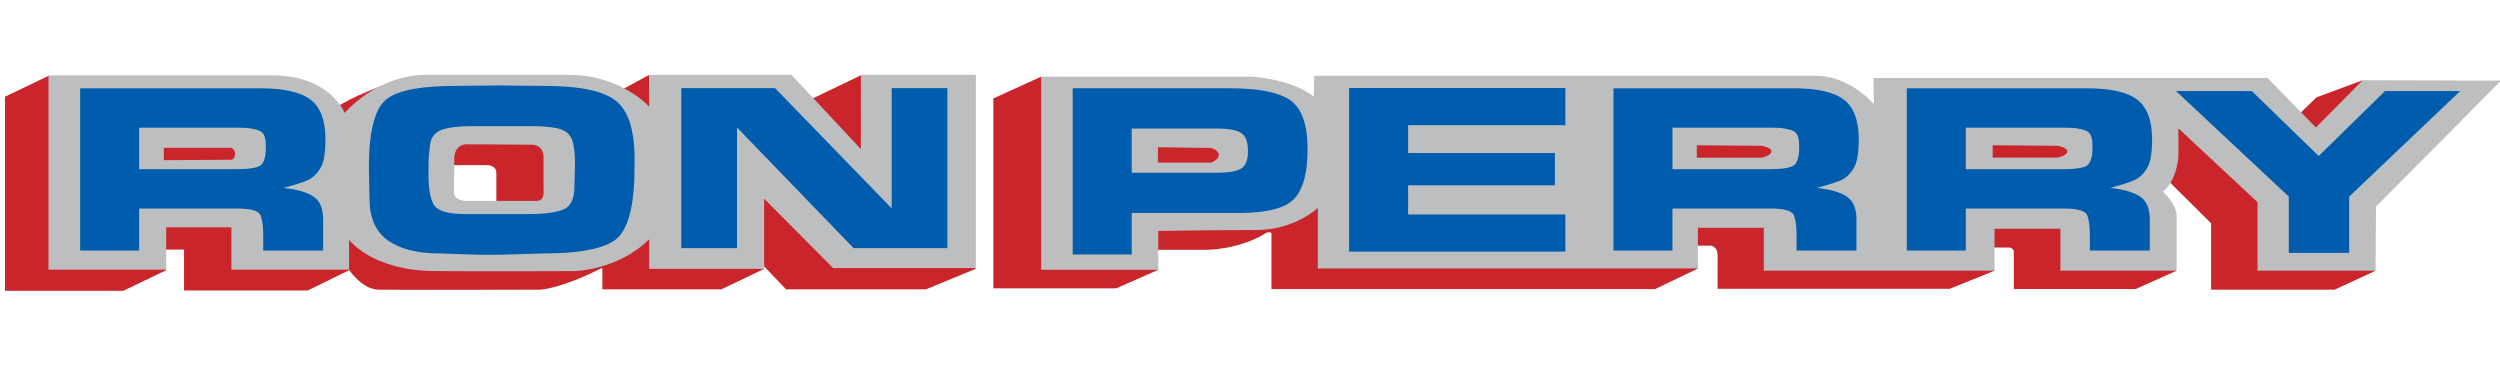
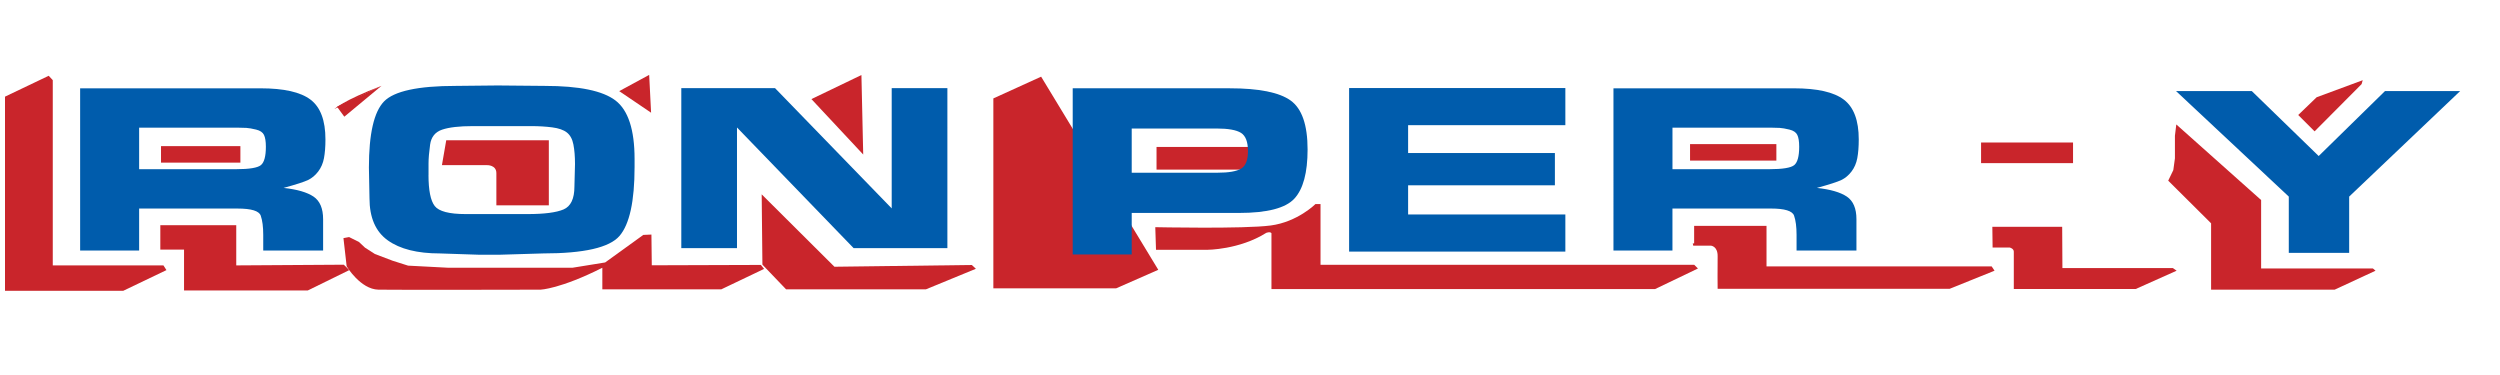
<svg xmlns="http://www.w3.org/2000/svg" version="1.1" id="Layer_1" x="0px" y="0px" width="500px" height="75px" viewBox="0 198.5 500 75" enable-background="new 0 198.5 500 75" xml:space="preserve">
  <g transform="matrix(4.167,0,0,4.167,0,0)">
    <path fill="#C9252B" d="M2.338,51.273L0.24,52.275v9.319h5.674L7.989,60.6l-0.145-0.226H2.533v-8.89L2.338,51.273z" />
    <rect x="7.728" y="54.65" fill="#C9252B" width="3.81" height="0.792" />
    <path fill="#C9252B" d="M7.81,59.615h1.023v1.963h5.938l1.993-0.978l-0.262-0.259l-5.163,0.033v-1.93H7.695v1.171H7.81z" />
    <path fill="#C9252B" d="M16.048,52.87c0,0,0.398-0.398,2.263-1.115" />
    <path fill="#C9252B" d="M18.311,51.755l-1.785,1.482l-0.351-0.478" />
    <path fill="#C9252B" d="M21.211,55.563h2.167c0,0,0.446-0.016,0.446,0.383c0,0.398,0,1.545,0,1.545h2.518v-3.123h-4.924   L21.211,55.563z" />
    <path fill="#C9252B" d="M31.158,51.23L29.72,52.01l1.53,1.036L31.158,51.23z" />
    <path fill="#C9252B" d="M41.345,51.237l-2.4,1.155l2.486,2.661L41.345,51.237z" />
    <path fill="#C9252B" d="M49.97,51.316l-2.293,1.044v9.114h5.896l2.02-0.888L49.97,51.316z" />
    <path fill="#C9252B" d="M55.484,59.626h2.454c0,0,1.545,0,2.836-0.813c0,0,0.188-0.075,0.251,0.016v2.68H79.44l2.055-0.986   l-0.179-0.178H63.38v-2.914h-0.244c0,0-0.858,0.857-2.148,1.028c-1.29,0.171-5.539,0.081-5.539,0.081L55.484,59.626z" />
    <path fill="#C9252B" d="M81.268,59.427h0.851c0,0,0.332,0.022,0.321,0.52c-0.011,0.498,0,1.549,0,1.549h11.14l2.15-0.867   l-0.137-0.206H84.786v-1.947h-3.474v0.841h-0.066L81.268,59.427z" />
    <path fill="#C9252B" d="M95.637,59.516h0.819c0,0,0.199,0.044,0.199,0.199c0,0.155,0,1.792,0,1.792h5.851l1.964-0.878l-0.183-0.128   h-5.299l-0.011-1.98h-3.352L95.637,59.516z" />
    <path fill="#C9252B" d="M104.066,56.308l2.058,2.046v3.186h5.929l1.964-0.911l-0.127-0.107h-5.365v-3.285l-4.071-3.628   l-0.066,0.542v1.084l-0.077,0.564L104.066,56.308z" />
    <path fill="#C9252B" d="M113.401,51.486l-2.211,0.818l-0.885,0.852l0.786,0.785l2.257-2.268L113.401,51.486z" />
    <path fill="#C9252B" d="M16.639,60.42c0,0,0.661,1.102,1.525,1.119c0.865,0.017,7.78,0,7.78,0s0.949-0.034,2.966-1.051v1.034h5.712   l2.051-0.979l-0.153-0.191l-5.237,0.017l-0.017-1.475l-0.39,0.017l-1.831,1.322l-1.576,0.255h-5.933l-1.949-0.102l-0.746-0.237   l-0.848-0.322l-0.475-0.305l-0.288-0.271l-0.475-0.237l-0.271,0.051L16.639,60.42z" />
    <path fill="#C9252B" d="M36.593,60.337l1.136,1.186h6.712l2.398-0.987l-0.195-0.182l-6.594,0.085l-3.492-3.475L36.593,60.337z" />
    <rect x="55.509" y="54.689" fill="#C9252B" width="4.817" height="1.088" />
    <rect x="95.084" y="54.476" fill="#C9252B" width="4.414" height="0.99" />
    <rect x="81.116" y="54.553" fill="#C9252B" width="4.143" height="0.791" />
-     <path fill="#BCBEC0" d="M25.77,57.276c-0.403,0-3.458,0-3.458,0s-0.531-0.021-0.531-0.424c0-0.403,0.021-0.933,0.021-0.933V55.24   c0,0-0.021-0.679,0.615-0.679c0.636,0,3.14,0.021,3.14,0.021s0.53,0,0.53,0.594c0,0.594,0,1.549,0,1.549   S26.173,57.276,25.77,57.276z M11.11,55.303l-3.246,0.021v-0.594h3.225c0,0,0.191,0.042,0.191,0.297   C11.28,55.282,11.11,55.303,11.11,55.303z M41.32,51.23v3.564l-3.331-3.564h-6.831v1.527c0,0-1.358-1.527-3.84-1.527h-6.852   c0,0-2.079-0.149-3.925,1.824c0,0-0.7-1.803-3.479-1.803c-2.779,0-10.735,0-10.735,0v9.327h5.651v-2.03h3.127v2.03h5.648v-1.436   c0,0,1.082,1.485,4.116,1.506c3.034,0.021,6.683,0,6.683,0s2.079-0.021,3.607-1.528v1.422h5.516V57.17l3.309,3.331h6.852V51.23   H41.32z" />
-     <path fill="#BCBEC0" d="M98.771,55.201H95.64v-0.594l3.131,0.027c0,0,0.454,0.081,0.454,0.27   C99.225,55.093,98.771,55.201,98.771,55.201z M84.57,55.203h-3.131v-0.595l3.131,0.027c0,0,0.453,0.081,0.453,0.27   C85.023,55.095,84.57,55.203,84.57,55.203z M58.128,55.442h-2.553v-0.739l2.553,0.034c0,0,0.37,0.101,0.37,0.336   C58.497,55.308,58.128,55.442,58.128,55.442z M113.401,51.486l-2.249,2.27l-2.313-2.376H89.917l0.021,1.252   c-1.273-1.379-2.652-1.358-2.652-1.358H63.08l-0.021,0.997c-1.124-0.87-2.991-0.955-2.991-0.955H49.97v9.271h5.622V58.72   c0,0,2.864-0.043,4.709-0.043c1.846,0,2.949-1.061,2.949-1.061v2.906h18.245v-1.952h3.161v2.058h11.074v-2.015h3.161v2.015h5.58   c0,0,0-2.058,0-2.63c0-0.573-0.658-1.167-0.658-1.167c0.679-0.53,0.743-1.676,0.743-1.676v-1.358l3.797,3.543v3.288h5.665   l0.021-3.076l6.004-6.046L113.401,51.486z" />
    <path fill="#005CAC" d="M20.566,56.029c0,0.74,0.1,1.239,0.3,1.496c0.2,0.257,0.695,0.386,1.486,0.386h2.972   c0.8,0,1.374-0.074,1.723-0.222c0.349-0.148,0.523-0.514,0.523-1.097l0.028-1.08c0-0.368-0.026-0.682-0.077-0.942   c-0.051-0.26-0.156-0.451-0.314-0.575c-0.158-0.124-0.393-0.206-0.704-0.246c-0.312-0.04-0.644-0.06-0.997-0.06h-2.818   c-0.642,0-1.13,0.056-1.465,0.169c-0.335,0.113-0.528,0.352-0.579,0.718c-0.051,0.366-0.076,0.669-0.076,0.911V56.029z    M21.877,51.759l2.009-0.021l2.26,0.021c1.655,0,2.788,0.234,3.397,0.702c0.609,0.468,0.914,1.403,0.914,2.807v0.381   c0,1.65-0.242,2.754-0.725,3.313c-0.484,0.559-1.706,0.838-3.669,0.838l-2.135,0.064h-0.893l-1.925-0.064   c-1.079,0-1.911-0.209-2.497-0.627c-0.586-0.418-0.879-1.093-0.879-2.025l-0.028-1.47c0-1.617,0.242-2.674,0.725-3.172   C18.915,52.008,20.063,51.759,21.877,51.759z" />
    <path fill="#005CAC" d="M58.434,55.926c0.539,0,0.918-0.066,1.137-0.198c0.218-0.132,0.327-0.41,0.327-0.833   c0-0.447-0.111-0.741-0.334-0.881c-0.223-0.14-0.614-0.21-1.172-0.21h-4.074v2.122H58.434z M51.486,51.874h7.534   c1.404,0,2.378,0.195,2.923,0.585c0.544,0.39,0.816,1.175,0.816,2.353c0,1.114-0.212,1.901-0.635,2.358   c-0.423,0.458-1.309,0.687-2.658,0.687h-0.725h-4.423v1.994h-2.832V51.874z" />
    <path fill="#005CAC" d="M64.752,51.862h10.379v1.782h-7.547v1.337h7.045v1.549h-7.045v1.4h7.547v1.782H64.752V51.862z" />
    <path fill="#005CAC" d="M10.961,55.757h0.363c0.642,0,1.042-0.066,1.2-0.197c0.158-0.131,0.237-0.425,0.237-0.881   c0-0.255-0.031-0.444-0.091-0.568c-0.06-0.123-0.186-0.209-0.377-0.255c-0.191-0.047-0.347-0.073-0.467-0.081   c-0.121-0.008-0.265-0.012-0.432-0.012H11.17H6.678v1.994H10.961z M3.846,51.875h8.663c1.116,0,1.913,0.18,2.392,0.541   c0.479,0.361,0.719,0.998,0.719,1.913c0,0.349-0.024,0.648-0.07,0.896c-0.046,0.248-0.14,0.463-0.279,0.645   c-0.139,0.182-0.302,0.318-0.488,0.407c-0.186,0.089-0.577,0.215-1.172,0.378c0.651,0.071,1.13,0.21,1.437,0.417   c0.307,0.208,0.46,0.57,0.46,1.086v1.503h-2.874v-0.754c0-0.385-0.04-0.691-0.119-0.919c-0.079-0.228-0.449-0.342-1.109-0.342   H6.678v2.015H3.846V51.875z" />
    <path fill="#005CAC" d="M84.554,55.757h0.363c0.642,0,1.042-0.066,1.2-0.197c0.158-0.131,0.237-0.425,0.237-0.881   c0-0.255-0.03-0.444-0.091-0.568c-0.06-0.123-0.186-0.209-0.377-0.255c-0.191-0.047-0.347-0.073-0.467-0.081   c-0.121-0.008-0.265-0.012-0.432-0.012h-0.223h-4.492v1.994H84.554z M77.439,51.875h8.663c1.116,0,1.913,0.18,2.392,0.541   c0.479,0.361,0.719,0.998,0.719,1.913c0,0.349-0.023,0.648-0.07,0.896c-0.046,0.248-0.14,0.463-0.279,0.645   c-0.139,0.182-0.302,0.318-0.488,0.407c-0.187,0.089-0.577,0.215-1.172,0.378c0.651,0.071,1.13,0.21,1.437,0.417   c0.307,0.208,0.461,0.57,0.461,1.086v1.503h-2.874v-0.754c0-0.385-0.04-0.691-0.119-0.919C86.03,57.759,85.66,57.645,85,57.645   h-4.729v2.015h-2.831V51.875z" />
-     <path fill="#005CAC" d="M98.632,55.757h0.362c0.642,0,1.042-0.066,1.2-0.197c0.158-0.131,0.237-0.425,0.237-0.881   c0-0.255-0.03-0.444-0.091-0.568c-0.06-0.123-0.185-0.209-0.376-0.255c-0.191-0.047-0.347-0.073-0.467-0.081   c-0.12-0.008-0.265-0.012-0.432-0.012h-0.224h-4.492v1.994H98.632z M91.518,51.875h8.663c1.116,0,1.913,0.18,2.392,0.541   c0.479,0.361,0.719,0.998,0.719,1.913c0,0.349-0.023,0.648-0.07,0.896c-0.046,0.248-0.14,0.463-0.279,0.645   c-0.139,0.182-0.302,0.318-0.487,0.407c-0.186,0.089-0.577,0.215-1.172,0.378c0.651,0.071,1.13,0.21,1.436,0.417   c0.307,0.208,0.461,0.57,0.461,1.086v1.503h-2.874v-0.754c0-0.385-0.04-0.691-0.119-0.919c-0.079-0.228-0.449-0.342-1.109-0.342   h-4.729v2.015h-2.831V51.875z" />
    <path fill="#005CAC" d="M114.47,52.008h3.607l-5.326,5.064v2.701h-2.898v-2.701l-5.411-5.064h3.636l3.21,3.117L114.47,52.008z" />
    <path fill="#005CAC" d="M45.471,59.547h-4.499l-5.599-5.792v5.792H32.7v-7.68h4.499l5.599,5.771v-5.771h2.673V59.547z" />
  </g>
</svg>